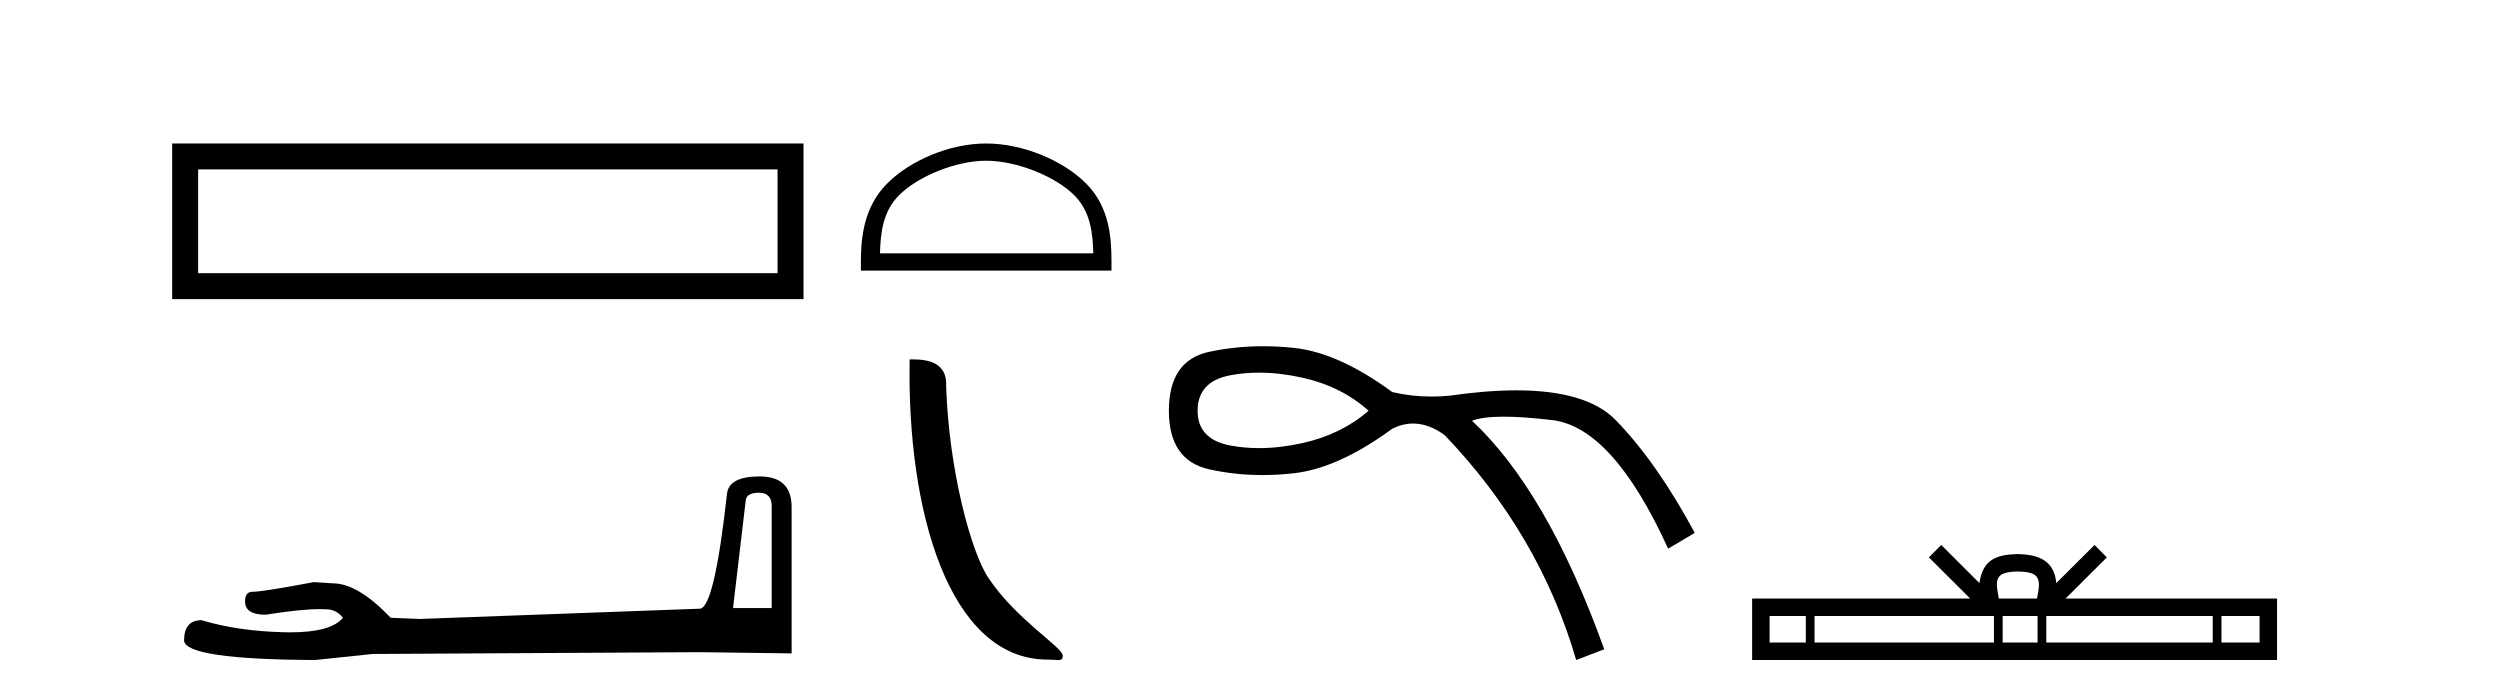
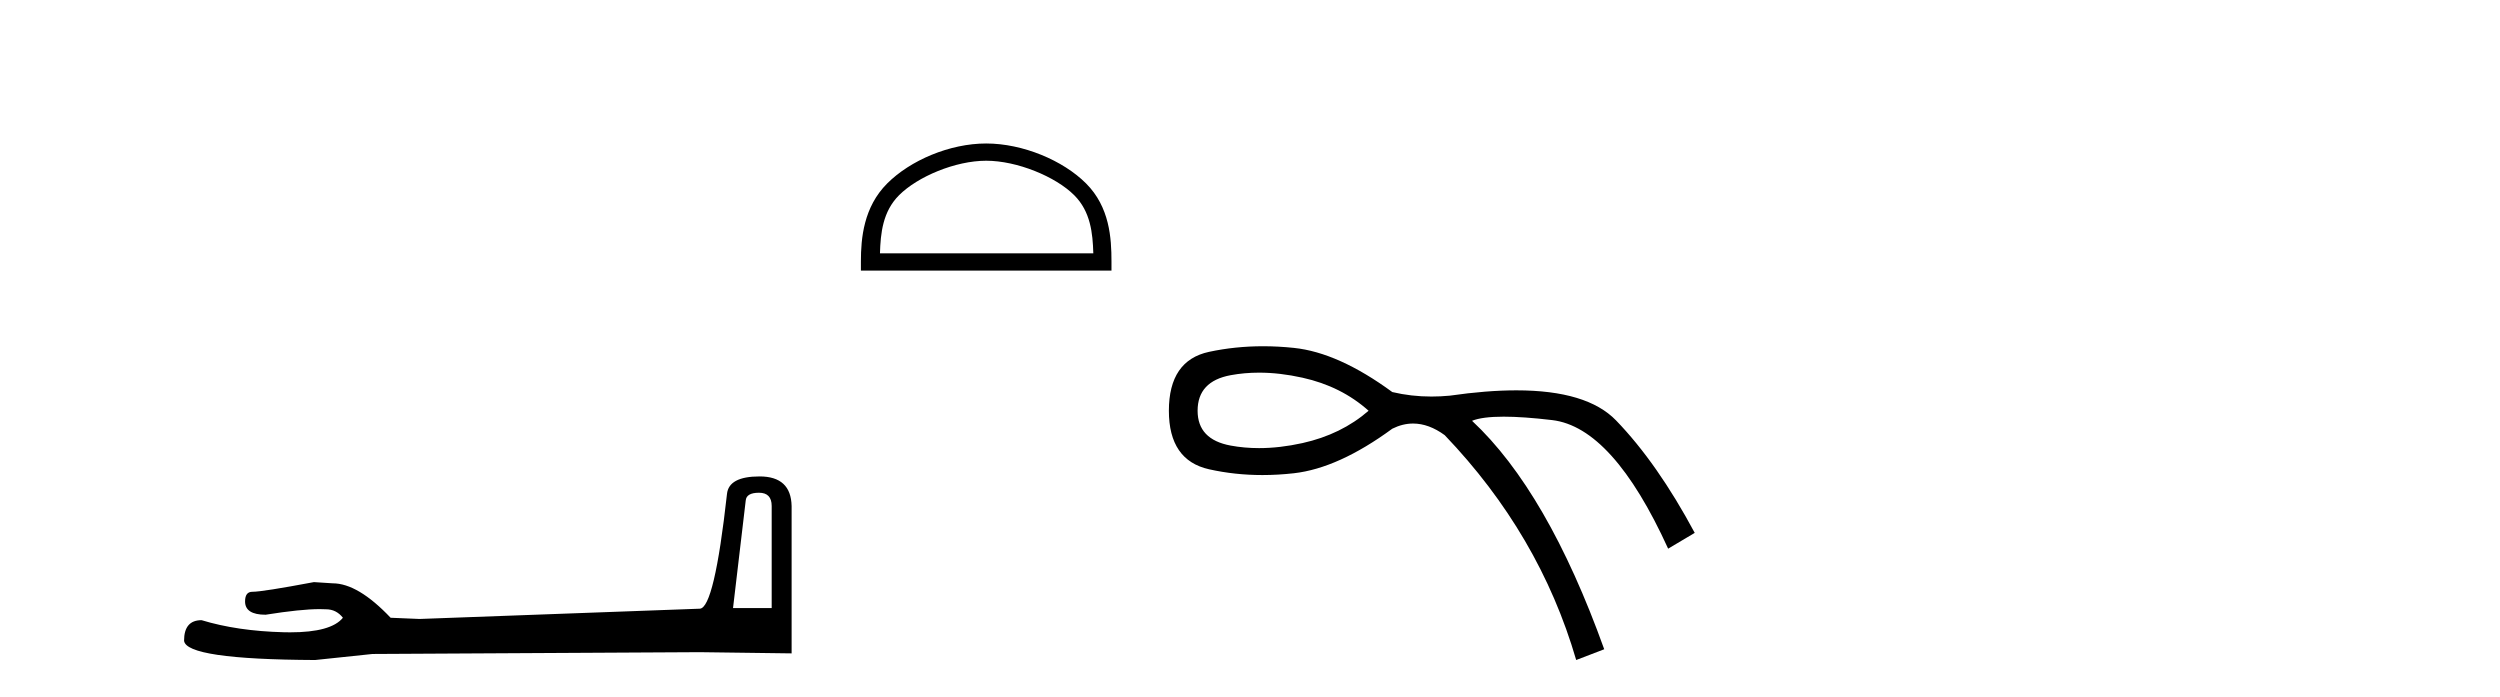
<svg xmlns="http://www.w3.org/2000/svg" width="147.0" height="41.0">
-   <path d="M 10.124 8.437 L 10.124 17.589 L 47.246 17.589 L 47.246 8.437 L 10.124 8.437 M 45.72 9.961 L 45.72 16.063 L 11.65 16.063 L 11.65 9.961 L 45.72 9.961 Z" style="fill:#000000;stroke:none" />
  <path d="M 44.629 28.973 Q 45.375 28.973 45.375 29.754 L 45.375 35.755 L 43.102 35.755 L 43.848 29.435 Q 43.884 28.973 44.629 28.973 ZM 44.665 28.014 Q 42.854 28.014 42.747 29.044 Q 42.002 35.755 41.149 35.791 L 24.672 36.395 L 22.968 36.324 Q 21.05 34.299 19.559 34.299 Q 19.026 34.264 18.458 34.228 Q 15.44 34.797 14.836 34.797 Q 14.41 34.797 14.41 35.365 Q 14.41 36.146 15.617 36.146 Q 17.691 35.816 18.798 35.816 Q 18.999 35.816 19.168 35.826 Q 19.772 35.826 20.163 36.324 Q 19.47 37.181 17.063 37.181 Q 16.878 37.181 16.683 37.176 Q 13.948 37.105 11.853 36.466 Q 10.823 36.466 10.823 37.673 Q 10.93 38.774 18.529 38.809 L 21.903 38.454 L 41.149 38.348 L 46.547 38.419 L 46.547 29.754 Q 46.511 28.014 44.665 28.014 Z" style="fill:#000000;stroke:none" />
  <path d="M 57.988 9.451 C 59.8 9.451 62.069 10.382 63.166 11.48 C 64.127 12.44 64.252 13.713 64.287 14.896 L 51.742 14.896 C 51.777 13.713 51.903 12.44 52.863 11.48 C 53.961 10.382 56.176 9.451 57.988 9.451 ZM 57.988 8.437 C 55.838 8.437 53.525 9.43 52.169 10.786 C 50.778 12.176 50.621 14.007 50.621 15.377 L 50.621 15.911 L 65.355 15.911 L 65.355 15.377 C 65.355 14.007 65.251 12.176 63.86 10.786 C 62.505 9.43 60.138 8.437 57.988 8.437 Z" style="fill:#000000;stroke:none" />
-   <path d="M 61.604 38.785 C 62.258 38.785 62.489 38.932 62.489 38.539 C 62.489 38.071 59.743 36.418 58.135 34.004 C 57.104 32.504 55.787 27.607 55.633 22.695 C 55.71 21.083 54.128 21.132 53.488 21.132 C 53.317 30.016 55.791 38.785 61.604 38.785 Z" style="fill:#000000;stroke:none" />
  <path d="M 74.032 21.912 Q 75.251 21.912 76.587 22.209 Q 78.868 22.715 80.473 24.152 Q 78.868 25.546 76.587 26.053 Q 75.251 26.349 74.032 26.349 Q 73.168 26.349 72.363 26.2 Q 70.419 25.841 70.419 24.152 Q 70.419 22.42 72.363 22.061 Q 73.168 21.912 74.032 21.912 ZM 74.271 20.359 Q 72.63 20.359 71.095 20.688 Q 68.73 21.195 68.73 24.152 Q 68.73 27.066 71.095 27.594 Q 72.612 27.933 74.232 27.933 Q 75.14 27.933 76.08 27.827 Q 78.699 27.531 81.867 25.208 Q 82.475 24.904 83.09 24.904 Q 84.013 24.904 84.95 25.588 Q 90.526 31.417 92.68 38.809 L 94.328 38.176 Q 90.991 28.883 86.556 24.743 Q 87.153 24.5 88.417 24.5 Q 89.566 24.5 91.265 24.701 Q 94.835 25.123 98.087 32.262 L 99.65 31.333 Q 97.454 27.235 95.025 24.722 Q 93.315 22.952 89.164 22.952 Q 87.421 22.952 85.246 23.265 Q 84.7 23.317 84.17 23.317 Q 82.978 23.317 81.867 23.053 Q 78.699 20.73 76.08 20.456 Q 75.16 20.359 74.271 20.359 Z" style="fill:#000000;stroke:none" />
-   <path d="M 118.651 33.604 C 119.151 33.604 119.453 33.689 119.608 33.778 C 120.063 34.068 119.846 34.761 119.773 35.195 L 117.529 35.195 C 117.475 34.752 117.23 34.076 117.694 33.778 C 117.85 33.689 118.15 33.604 118.651 33.604 ZM 106.182 36.222 L 106.182 37.782 L 104.053 37.782 L 104.053 36.222 ZM 117.244 36.222 L 117.244 37.782 L 106.695 37.782 L 106.695 36.222 ZM 119.809 36.222 L 119.809 37.782 L 117.757 37.782 L 117.757 36.222 ZM 130.109 36.222 L 130.109 37.782 L 120.322 37.782 L 120.322 36.222 ZM 132.863 36.222 L 132.863 37.782 L 130.622 37.782 L 130.622 36.222 ZM 114.145 32.045 L 113.419 32.773 L 115.848 35.195 L 103.025 35.195 L 103.025 38.809 L 133.89 38.809 L 133.89 35.195 L 121.455 35.195 L 123.883 32.773 L 123.157 32.045 L 120.912 34.284 C 120.777 32.927 119.847 32.615 118.651 32.577 C 117.373 32.611 116.589 32.9 116.39 34.284 L 114.145 32.045 Z" style="fill:#000000;stroke:none" />
</svg>